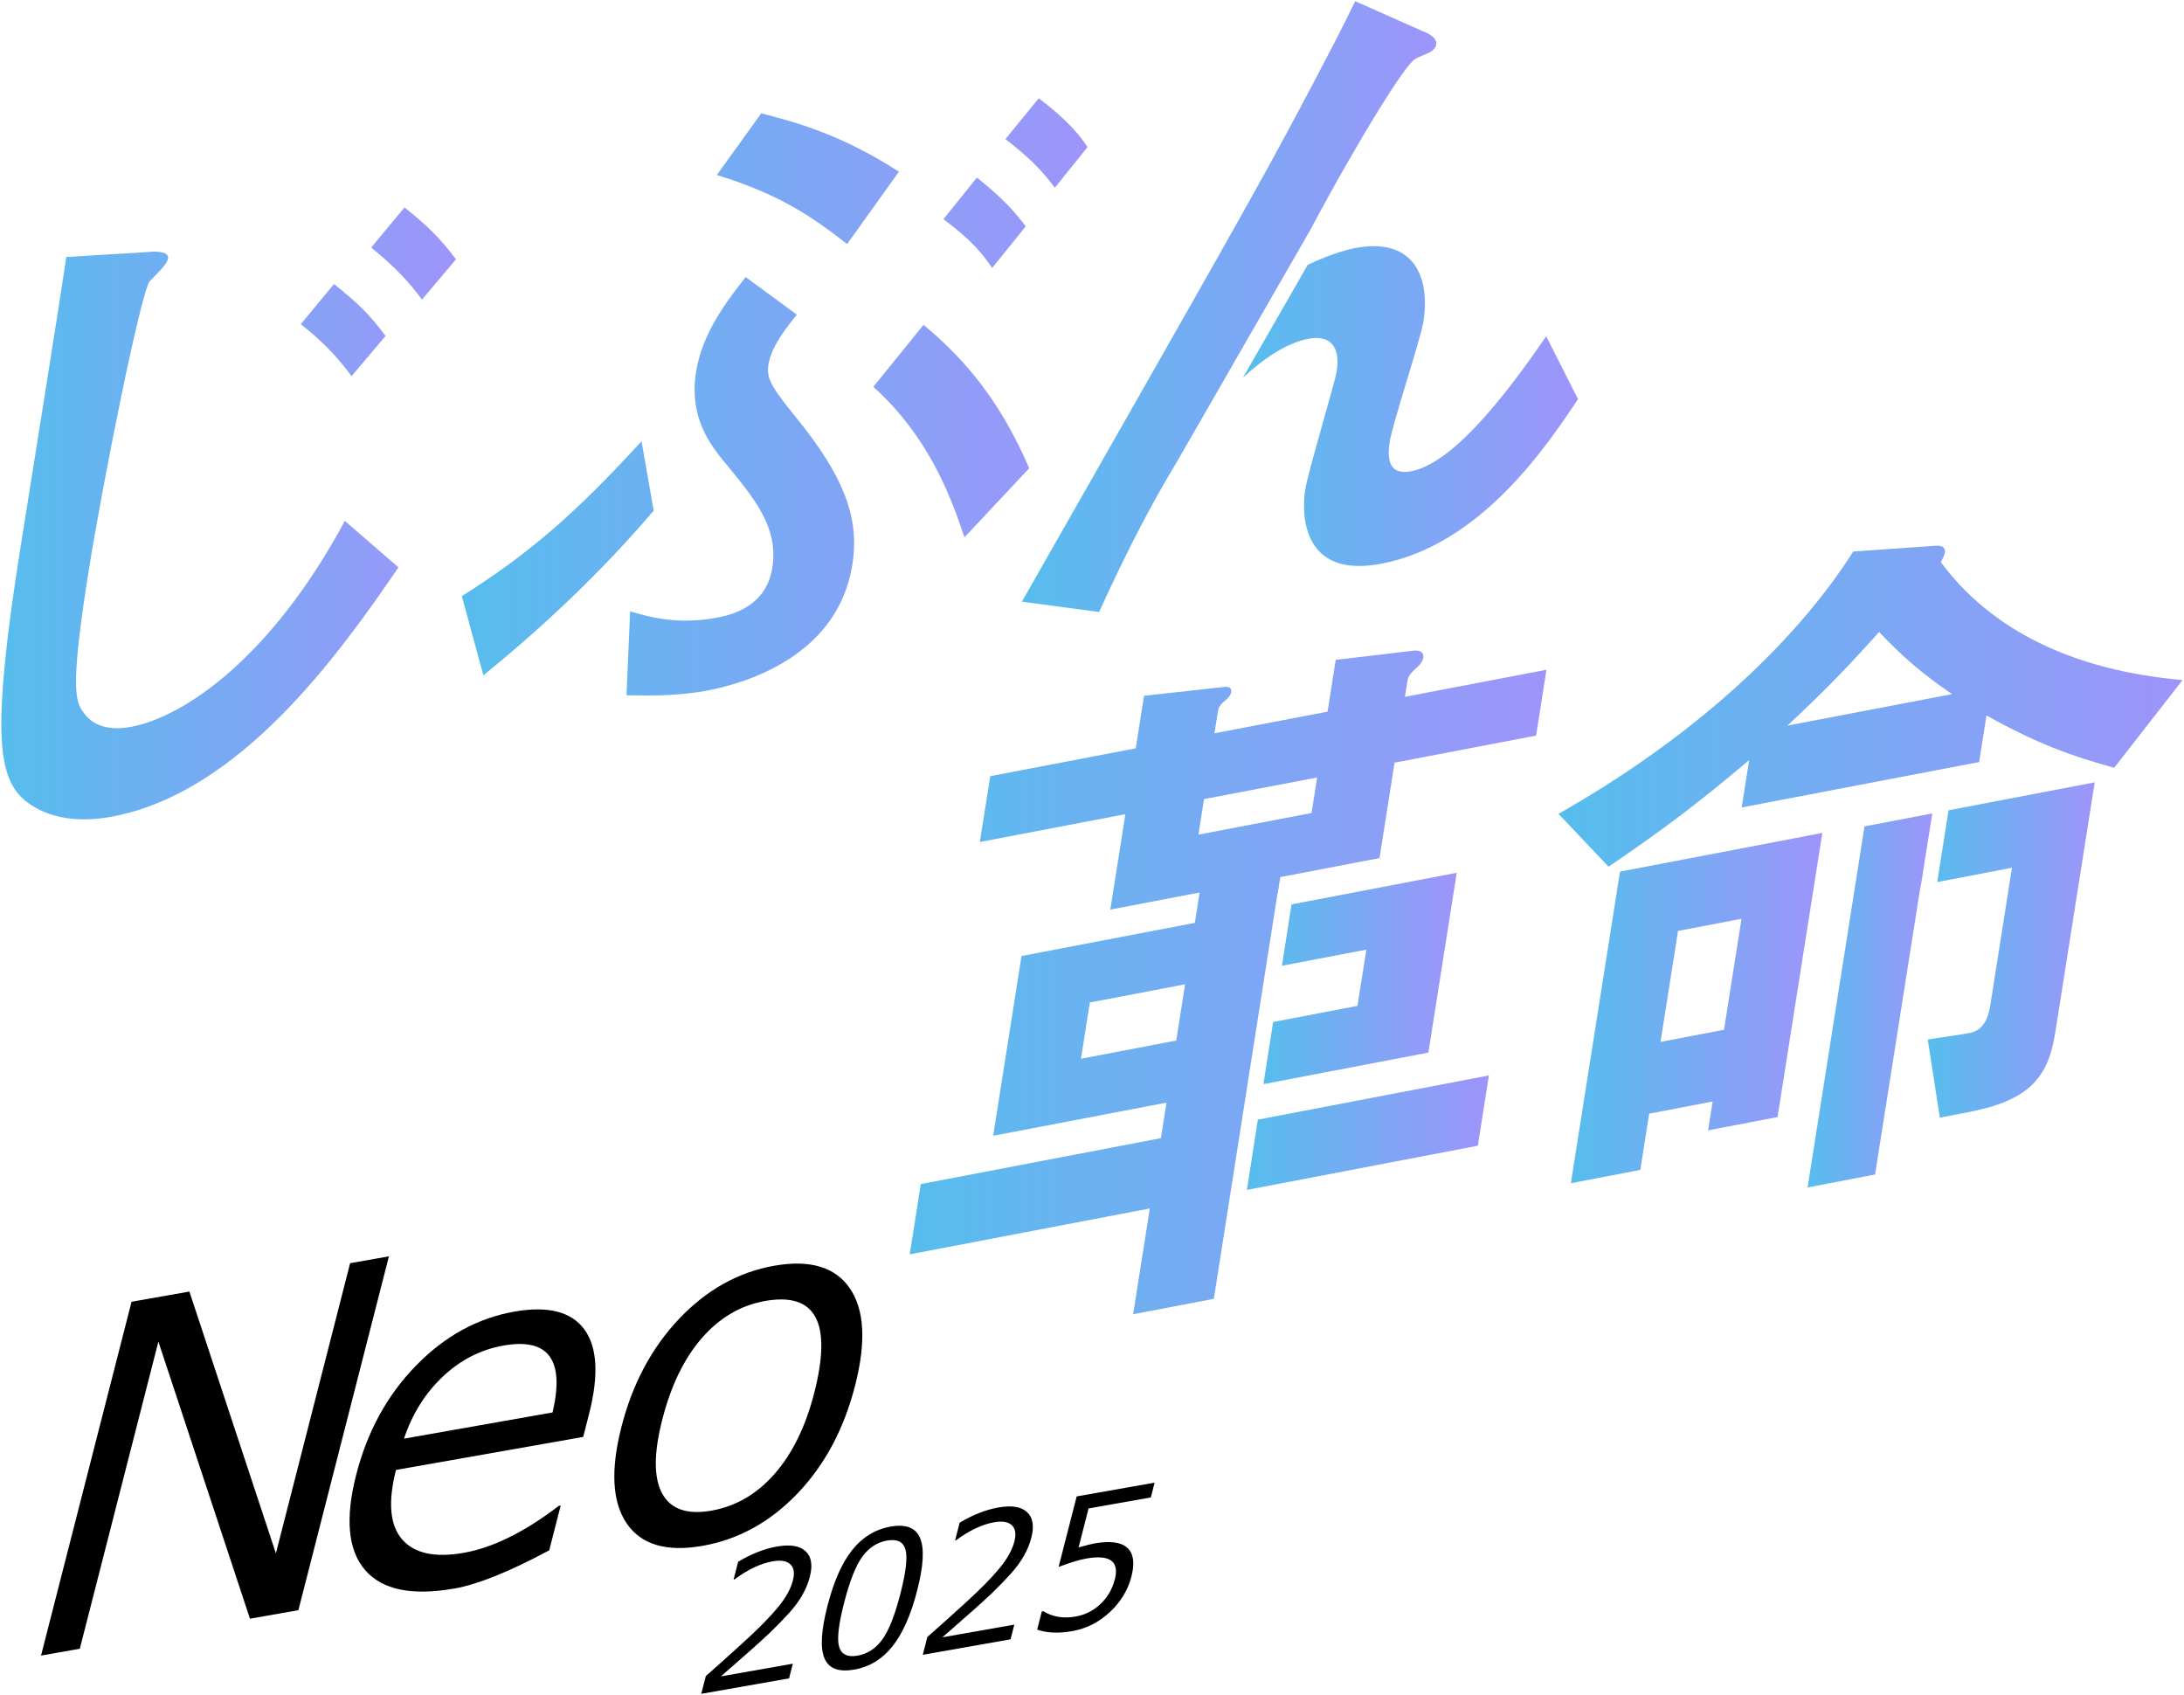
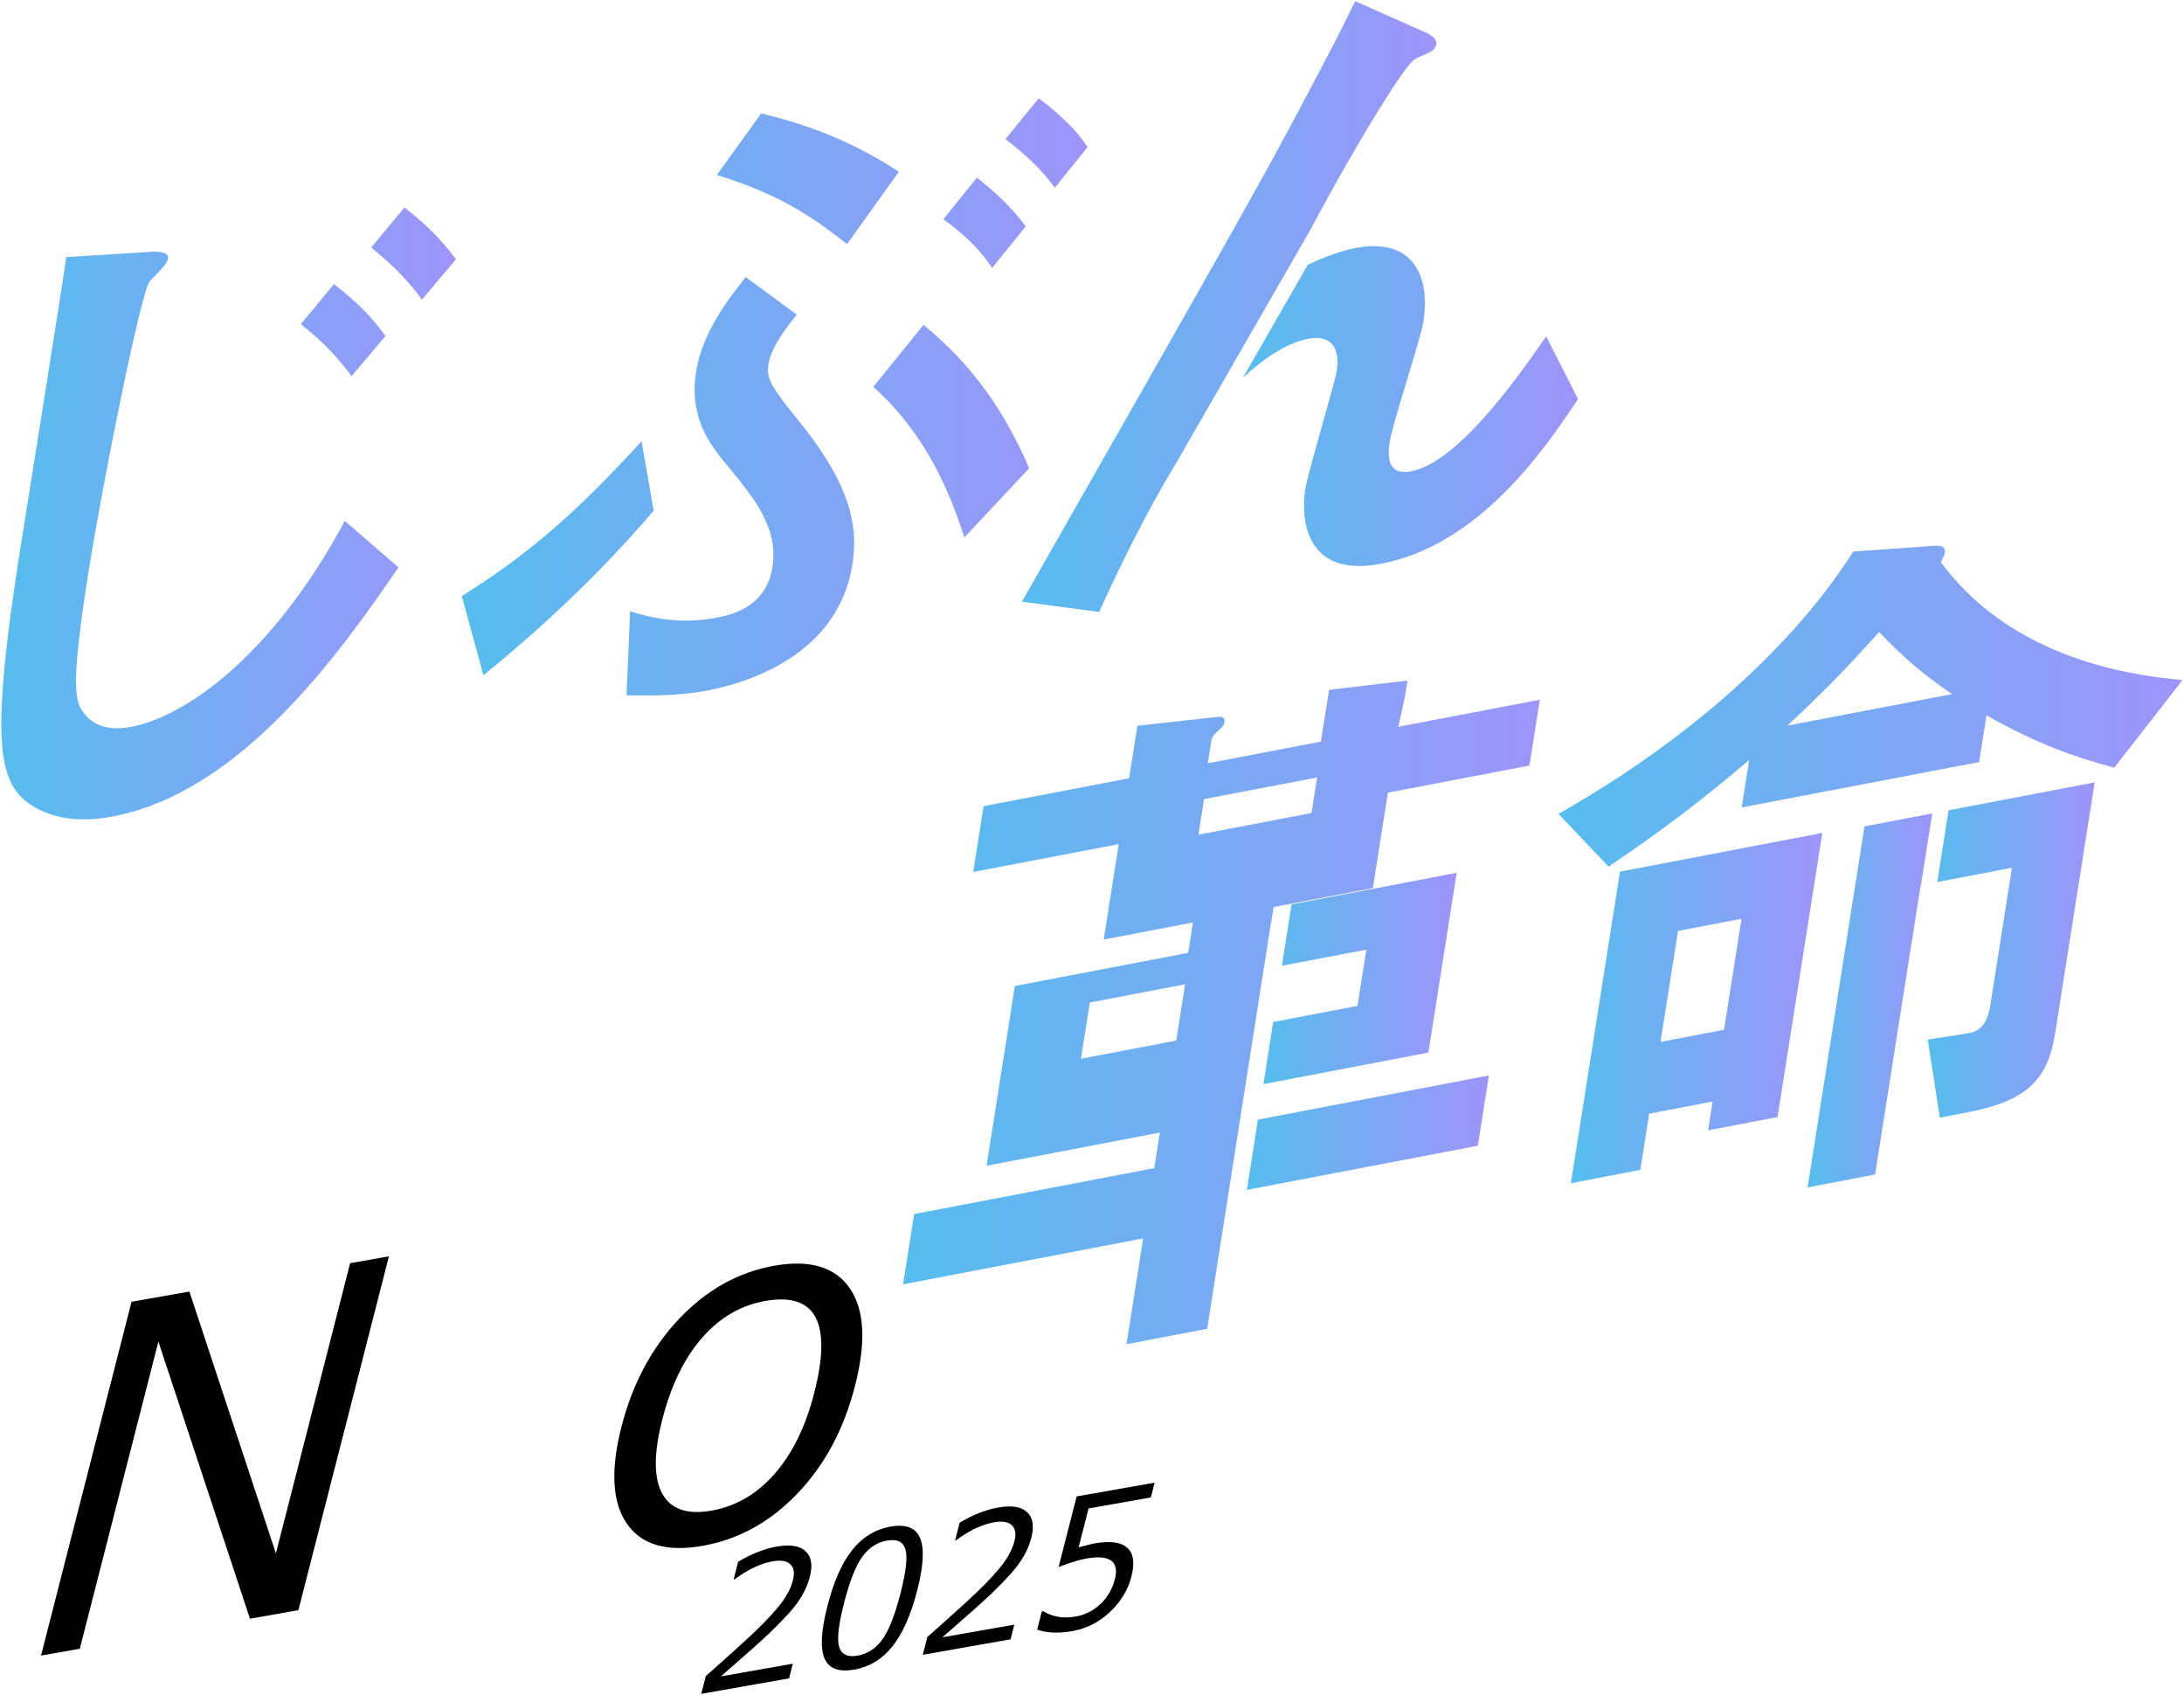
<svg xmlns="http://www.w3.org/2000/svg" xmlns:xlink="http://www.w3.org/1999/xlink" id="_レイヤー_1" data-name="レイヤー 1" viewBox="0 0 634 492">
  <defs>
    <style>
      .cls-1 {
        fill: url(#_新規グラデーションスウォッチ_2-6);
      }

      .cls-2 {
        fill: url(#_新規グラデーションスウォッチ_2-8);
      }

      .cls-3 {
        fill: url(#_新規グラデーションスウォッチ_2-2);
      }

      .cls-4 {
        fill: url(#_新規グラデーションスウォッチ_2-9);
      }

      .cls-5 {
        fill: url(#_新規グラデーションスウォッチ_2-3);
      }

      .cls-6 {
        fill: url(#_新規グラデーションスウォッチ_2-4);
      }

      .cls-7 {
        fill: url(#_新規グラデーションスウォッチ_2-7);
      }

      .cls-8 {
        fill: url(#_新規グラデーションスウォッチ_2-5);
      }

      .cls-9 {
        fill: url(#_新規グラデーションスウォッチ_2-10);
      }

      .cls-10 {
        fill: url(#_新規グラデーションスウォッチ_2-11);
      }

      .cls-11 {
        fill: url(#_新規グラデーションスウォッチ_2);
      }
    </style>
    <linearGradient id="_新規グラデーションスウォッチ_2" data-name="新規グラデーションスウォッチ 2" x1=".39" y1="149.02" x2="132.36" y2="149.02" gradientUnits="userSpaceOnUse">
      <stop offset="0" stop-color="#56bded" />
      <stop offset="1" stop-color="#9e94fa" />
    </linearGradient>
    <linearGradient id="_新規グラデーションスウォッチ_2-2" data-name="新規グラデーションスウォッチ 2" x1="134.07" y1="115.2" x2="315.71" y2="115.2" xlink:href="#_新規グラデーションスウォッチ_2" />
    <linearGradient id="_新規グラデーションスウォッチ_2-3" data-name="新規グラデーションスウォッチ 2" x1="296.65" y1="89" x2="416.97" y2="89" xlink:href="#_新規グラデーションスウォッチ_2" />
    <linearGradient id="_新規グラデーションスウォッチ_2-4" data-name="新規グラデーションスウォッチ 2" x1="360.8" y1="117.89" x2="458.07" y2="117.89" xlink:href="#_新規グラデーションスウォッチ_2" />
    <linearGradient id="_新規グラデーションスウォッチ_2-5" data-name="新規グラデーションスウォッチ 2" x1="366.76" y1="284" x2="422.88" y2="284" xlink:href="#_新規グラデーションスウォッチ_2" />
    <linearGradient id="_新規グラデーションスウォッチ_2-6" data-name="新規グラデーションスウォッチ 2" x1="264.06" y1="285.15" x2="448.93" y2="285.15" xlink:href="#_新規グラデーションスウォッチ_2" />
    <linearGradient id="_新規グラデーションスウォッチ_2-7" data-name="新規グラデーションスウォッチ 2" x1="361.96" y1="328.76" x2="432.22" y2="328.76" xlink:href="#_新規グラデーションスウォッチ_2" />
    <linearGradient id="_新規グラデーションスウォッチ_2-8" data-name="新規グラデーションスウォッチ 2" x1="456.02" y1="292.6" x2="529.03" y2="292.6" xlink:href="#_新規グラデーションスウォッチ_2" />
    <linearGradient id="_新規グラデーションスウォッチ_2-9" data-name="新規グラデーションスウォッチ 2" x1="452.44" y1="204.98" x2="633.61" y2="204.98" xlink:href="#_新規グラデーションスウォッチ_2" />
    <linearGradient id="_新規グラデーションスウォッチ_2-10" data-name="新規グラデーションスウォッチ 2" x1="524.73" y1="290.38" x2="560.93" y2="290.38" xlink:href="#_新規グラデーションスウォッチ_2" />
    <linearGradient id="_新規グラデーションスウォッチ_2-11" data-name="新規グラデーションスウォッチ 2" x1="559.62" y1="275.74" x2="608.08" y2="275.74" xlink:href="#_新規グラデーションスウォッチ_2" />
  </defs>
  <g>
    <path class="cls-11" d="M32.74,236.99c-13.44,2.57-21.97-1.21-26.5-5.56-6.74-6.83-8.64-19.59-.41-71.78,1.93-12.24,11.5-71.76,13.41-85.04l24.07-1.48c.58-.11,5.85-.49,5.48,1.87-.31,1.93-3.98,5.13-5.33,6.64-2.52,2.98-13.65,58.22-17.88,85.06-4.88,30.92-3.87,36.36-1.76,39.49,3.56,5.78,10.11,5.57,14.34,4.76,15.36-2.94,40.59-20.05,61.94-59.75l15.57,13.48c-17.67,25.87-46.04,65.25-82.91,72.3ZM102.06,109.18c-4.45-6.02-8.79-10.4-14.75-15.09l9.66-11.64c6.95,5.55,10.5,9.03,14.95,15.06l-9.85,11.67ZM122.51,86.94c-3.85-5.09-7.49-9.19-14.75-15.09l9.66-11.64c6.12,4.87,10.18,8.68,14.95,15.05l-9.85,11.67Z" />
    <path class="cls-3" d="M140.32,196l-6.25-22.97c19.44-12.26,33.03-24.02,52.16-44.96l3.53,20.15c-15.08,17.67-31.93,33.6-49.43,47.78ZM205.36,200.43c-9.79,1.87-19.21,1.38-23.49,1.37l1.05-24.36c5.16,1.51,13.51,4.08,25.41,1.8,4.8-.92,14.15-3.54,15.88-14.49,1.83-11.6-5.22-20.04-13.03-29.58-5.66-6.62-11.12-14.54-9.12-27.21,1.8-11.38,9.03-20.68,14.4-27.54l14.85,10.91c-2.33,2.94-7.36,8.91-8.24,14.49-.71,4.51,1.31,7.04,10.03,17.87,13.49,17.21,16.17,28.57,14.34,40.16-4.17,26.41-30.56,34.38-42.08,36.58ZM245.91,70.84c-9.46-7.36-18.98-14.28-37.81-20.05l12.87-17.88c10.93,2.7,24.09,6.64,39.98,16.93l-15.04,21ZM279.97,155.96c-4.17-12.53-10.63-29.42-26.45-43.68l14.57-17.99c13.51,11.16,23.05,23.92,30.68,41.62l-18.8,20.05ZM288.02,77.78c-3.03-4.42-6.16-8.2-14.15-14.17l9.72-12.06c5.46,4.37,10.02,8.5,14.16,14.16l-9.73,12.07ZM306.21,54.51c-4.29-5.84-8.7-9.79-14.35-14.13l9.69-11.85c8.98,6.82,12.04,11.03,14.15,14.17l-9.5,11.81Z" />
    <g>
      <path class="cls-5" d="M334.52,146.44v-.02c2.56-4.66,4.9-8.69,6.98-12.12l38.86-67.54h0c14.34-26.91,27.68-48.11,30.31-49.51.64-.54,3.82-1.77,4.43-2.1.8-.36,1.71-1.37,1.84-2.23.34-2.15-2.81-3.42-3.86-3.84L393.41.35c-3.58,7.35-7.35,14.74-16.35,31.66-11.89,22.27-18.35,33.71-80.41,142.63l22.43,3c5.68-12.56,10.89-22.89,15.44-31.2h0Z" />
      <path class="cls-6" d="M448.84,97.63c-8.93,12.96-25.88,36.61-39.13,39.14-4.8.92-7.47-1.07-6.28-8.59.85-5.37,8.99-29.84,9.77-34.78,2.1-13.32-3.01-24.63-19.9-21.39-1.06.2-6.35,1.35-13.68,4.86l-18.81,32.76c5.72-5.31,12.47-10.06,19.03-11.31,5.76-1.1,9.41,1.74,8.19,9.47-.54,3.43-8.31,29.08-9.16,34.45-.2,1.29-4.17,26.41,22.14,21.38,28.8-5.51,48.04-34.18,57.07-47.78l-9.23-18.23Z" />
    </g>
  </g>
  <g>
    <g>
      <polygon class="cls-8" points="422.88 253.33 374.92 262.51 372.13 280.32 396.64 275.64 394.06 291.96 369.58 296.64 366.76 314.68 414.65 305.52 422.88 253.33" />
-       <path class="cls-1" d="M407.84,202.26l.75-4.72c.24-1.5,1.33-2.55,3.07-4.13,1.09-1.04,1.42-1.94,1.52-2.58.2-1.29-.78-2.14-2.66-1.99l-22.77,2.69-2.37,15.03-32.83,6.28,1.05-6.66c.17-1.07,1.07-2.08,2.13-2.91.64-.54,1.51-1.33,1.68-2.4.24-1.5-1.23-1.64-2.19-1.46l-23.12,2.55-2.4,15.25-42.24,8.08-3.01,19.11,42.24-8.08-4.37,27.7,25.92-4.96-1.39,8.81-50.31,9.62-8.23,52.18,50.31-9.62-1.62,10.31-69.7,13.33-3.22,20.4,69.7-13.33-4.84,30.71,23.43-4.48,18.5-117.77h.06s.73-4.64.73-4.64l28.8-5.51,4.37-27.7,41.09-7.86,3.01-19.11-41.09,7.86ZM341.45,302.02l-27.65,5.29,2.57-16.32,27.65-5.29-2.57,16.32ZM380.73,235.98l-32.83,6.28,1.62-10.31,32.83-6.28-1.62,10.31Z" />
+       <path class="cls-1" d="M407.84,202.26l.75-4.72l-22.77,2.69-2.37,15.03-32.83,6.28,1.05-6.66c.17-1.07,1.07-2.08,2.13-2.91.64-.54,1.51-1.33,1.68-2.4.24-1.5-1.23-1.64-2.19-1.46l-23.12,2.55-2.4,15.25-42.24,8.08-3.01,19.11,42.24-8.08-4.37,27.7,25.92-4.96-1.39,8.81-50.31,9.62-8.23,52.18,50.31-9.62-1.62,10.31-69.7,13.33-3.22,20.4,69.7-13.33-4.84,30.71,23.43-4.48,18.5-117.77h.06s.73-4.64.73-4.64l28.8-5.51,4.37-27.7,41.09-7.86,3.01-19.11-41.09,7.86ZM341.45,302.02l-27.65,5.29,2.57-16.32,27.65-5.29-2.57,16.32ZM380.73,235.98l-32.83,6.28,1.62-10.31,32.83-6.28-1.62,10.31Z" />
      <polygon class="cls-7" points="361.96 345.38 429.01 332.55 432.22 312.15 365.15 324.98 361.96 345.38" />
    </g>
    <g>
      <path class="cls-2" d="M470.27,253.02l-14.26,90.41,20.16-3.86,2.57-16.32,18.43-3.53-1.32,8.37,20.16-3.86,13-82.47-58.76,11.24ZM500.47,298.89l-18.43,3.53,5.08-32.21,18.43-3.53-5.08,32.21Z" />
      <path class="cls-4" d="M563.4,163.14c.52-.93,1.04-1.87,1.17-2.72.27-1.72-1.16-2.07-2.47-2.03l-24.11,1.69c-17.34,27.27-47.32,54.46-85.57,76.14l14.53,15.34c16.26-11.03,26.43-18.8,40.82-30.93l-2.17,13.74,68.93-13.18,2.13-13.53c14.72,8.22,24.59,11.75,37.08,15.19l19.84-25.46c-32.15-2.81-55.78-14.74-70.21-34.27ZM518.86,210.61c10.69-9.96,16.69-16.11,26.63-27.17,7.03,7.4,12.61,12.17,21.18,18.03l-47.81,9.14Z" />
      <polygon class="cls-9" points="557.56 256.94 557.63 256.93 560.93 236.1 541.25 239.86 524.73 344.66 544.32 340.91 557.56 256.94" />
      <path class="cls-10" d="M562.37,256.02l21.69-4.15-6.33,40.16c-1.08,6.87-4.73,7.57-6.27,7.86-2.88.55-9.73,1.44-11.84,1.85l3.5,22.66,8.07-1.54c17.67-3.38,23.35-9.88,25.41-22.98l11.48-72.8-42.43,8.11-3.28,20.83Z" />
    </g>
  </g>
  <g>
    <path d="M86.62,467.36l-14.06,2.48-26.58-80.43-22.81,89.14-11.26,1.99,26.28-102.7,16.79-2.96,25.11,76,21.55-84.23,11.26-1.99-26.28,102.7Z" />
-     <path d="M131.8,461.09c-12.23,2.16-20.84.37-25.81-5.37-4.97-5.74-5.84-14.95-2.6-27.62,3.22-12.58,9.01-23.16,17.38-31.73,8.36-8.57,17.88-13.79,28.56-15.67,9.72-1.71,16.48,0,20.28,5.14,3.8,5.14,4.26,13.35,1.38,24.62l-1.69,6.61-54.34,9.58c-2.37,9.27-1.8,15.97,1.72,20.1,3.52,4.13,9.51,5.45,17.97,3.96,8.42-1.48,17.62-6.03,27.6-13.65l.52-.09-3.33,13.02c-11.57,6.2-20.78,9.91-27.64,11.12ZM117.27,417.58l43.14-7.61c3.57-15.25-1.17-21.72-14.23-19.42-6.6,1.16-12.45,4.15-17.58,8.96-5.12,4.81-8.9,10.83-11.33,18.07Z" />
    <path d="M203.94,448.69c-10.46,1.84-17.79-.32-22.01-6.5-4.22-6.18-4.73-15.53-1.52-28.07,3.21-12.54,8.81-23,16.8-31.4,7.99-8.39,17.17-13.5,27.54-15.33,10.37-1.83,17.68.35,21.94,6.54,4.26,6.19,4.77,15.6,1.54,28.23-3.23,12.63-8.82,23.08-16.75,31.36-7.94,8.28-17.11,13.33-27.53,15.17ZM222.13,377.61c-7.07,1.25-13.19,4.82-18.34,10.72-5.16,5.9-9,13.8-11.53,23.7-2.5,9.77-2.51,16.93-.03,21.48,2.48,4.55,7.26,6.2,14.33,4.96,7.07-1.25,13.18-4.82,18.34-10.72,5.15-5.9,8.98-13.73,11.48-23.5,5.21-20.35.46-29.23-14.25-26.64Z" />
  </g>
  <g>
    <path d="M229.05,487.16l-25.48,4.49,1.32-5.16c3.32-2.91,7.07-6.28,11.26-10.1,4.19-3.82,7.41-7.1,9.68-9.85,2.26-2.74,3.71-5.34,4.34-7.79.56-2.17.3-3.74-.76-4.72-1.06-.98-2.77-1.26-5.13-.84-3.46.61-7.14,2.35-11.07,5.24l-.25.04,1.32-5.16c3.84-2.29,7.58-3.76,11.22-4.41,3.84-.68,6.62-.24,8.33,1.33,1.71,1.56,2.13,4.03,1.27,7.4-.46,1.8-1.18,3.57-2.17,5.31-.98,1.74-2.27,3.49-3.87,5.26-1.59,1.76-3.45,3.67-5.56,5.71-2.12,2.04-6.86,6.27-14.23,12.67l20.88-3.68-1.09,4.26Z" />
    <path d="M247.93,484.61c-4.48.79-7.35-.31-8.6-3.29-1.25-2.98-.96-8.03.86-15.14,1.82-7.11,4.22-12.54,7.2-16.28,2.98-3.74,6.7-6.01,11.17-6.8,4.43-.78,7.28.33,8.54,3.34,1.26,3.01.99,8.04-.82,15.1-1.82,7.13-4.22,12.56-7.19,16.3-2.97,3.73-6.68,5.99-11.15,6.78ZM257.51,447.15c-2.88.51-5.28,2.07-7.19,4.69-1.91,2.62-3.68,7.12-5.31,13.49-1.62,6.32-2.08,10.56-1.4,12.73.68,2.17,2.47,3,5.35,2.5,2.88-.51,5.27-2.08,7.18-4.7,1.9-2.63,3.67-7.12,5.29-13.47,1.59-6.23,2.06-10.45,1.41-12.67-.65-2.22-2.43-3.07-5.33-2.56Z" />
    <path d="M293.36,475.82l-25.48,4.49,1.32-5.16c3.32-2.91,7.07-6.28,11.26-10.1,4.19-3.82,7.41-7.1,9.68-9.85,2.26-2.74,3.71-5.34,4.33-7.79.56-2.17.3-3.74-.76-4.72-1.06-.98-2.77-1.26-5.13-.84-3.46.61-7.14,2.35-11.07,5.24l-.25.04,1.32-5.16c3.84-2.29,7.58-3.76,11.22-4.41,3.84-.68,6.62-.24,8.33,1.33,1.71,1.56,2.13,4.03,1.27,7.4-.46,1.8-1.18,3.57-2.17,5.31-.98,1.74-2.27,3.49-3.87,5.26-1.59,1.76-3.45,3.67-5.56,5.71-2.12,2.04-6.86,6.27-14.23,12.67l20.88-3.68-1.09,4.26Z" />
    <path d="M301.08,473.02l1.35-5.29.41-.07c2.71,1.66,5.85,2.18,9.4,1.55,2.73-.48,5.13-1.68,7.19-3.61,2.06-1.92,3.46-4.32,4.2-7.2,1.34-5.22-1.42-7.23-8.26-6.03-1.96.34-4.64,1.16-8.06,2.43l5.24-20.46,22.63-3.99-1.1,4.29-18.08,3.19-2.89,11.3c2.28-.62,3.81-1,4.59-1.14,4.53-.8,7.71-.38,9.53,1.25,1.82,1.63,2.23,4.41,1.22,8.33-1.01,3.95-3.11,7.41-6.28,10.36-3.18,2.95-6.81,4.79-10.91,5.51-3.98.7-7.37.56-10.17-.43Z" />
  </g>
</svg>